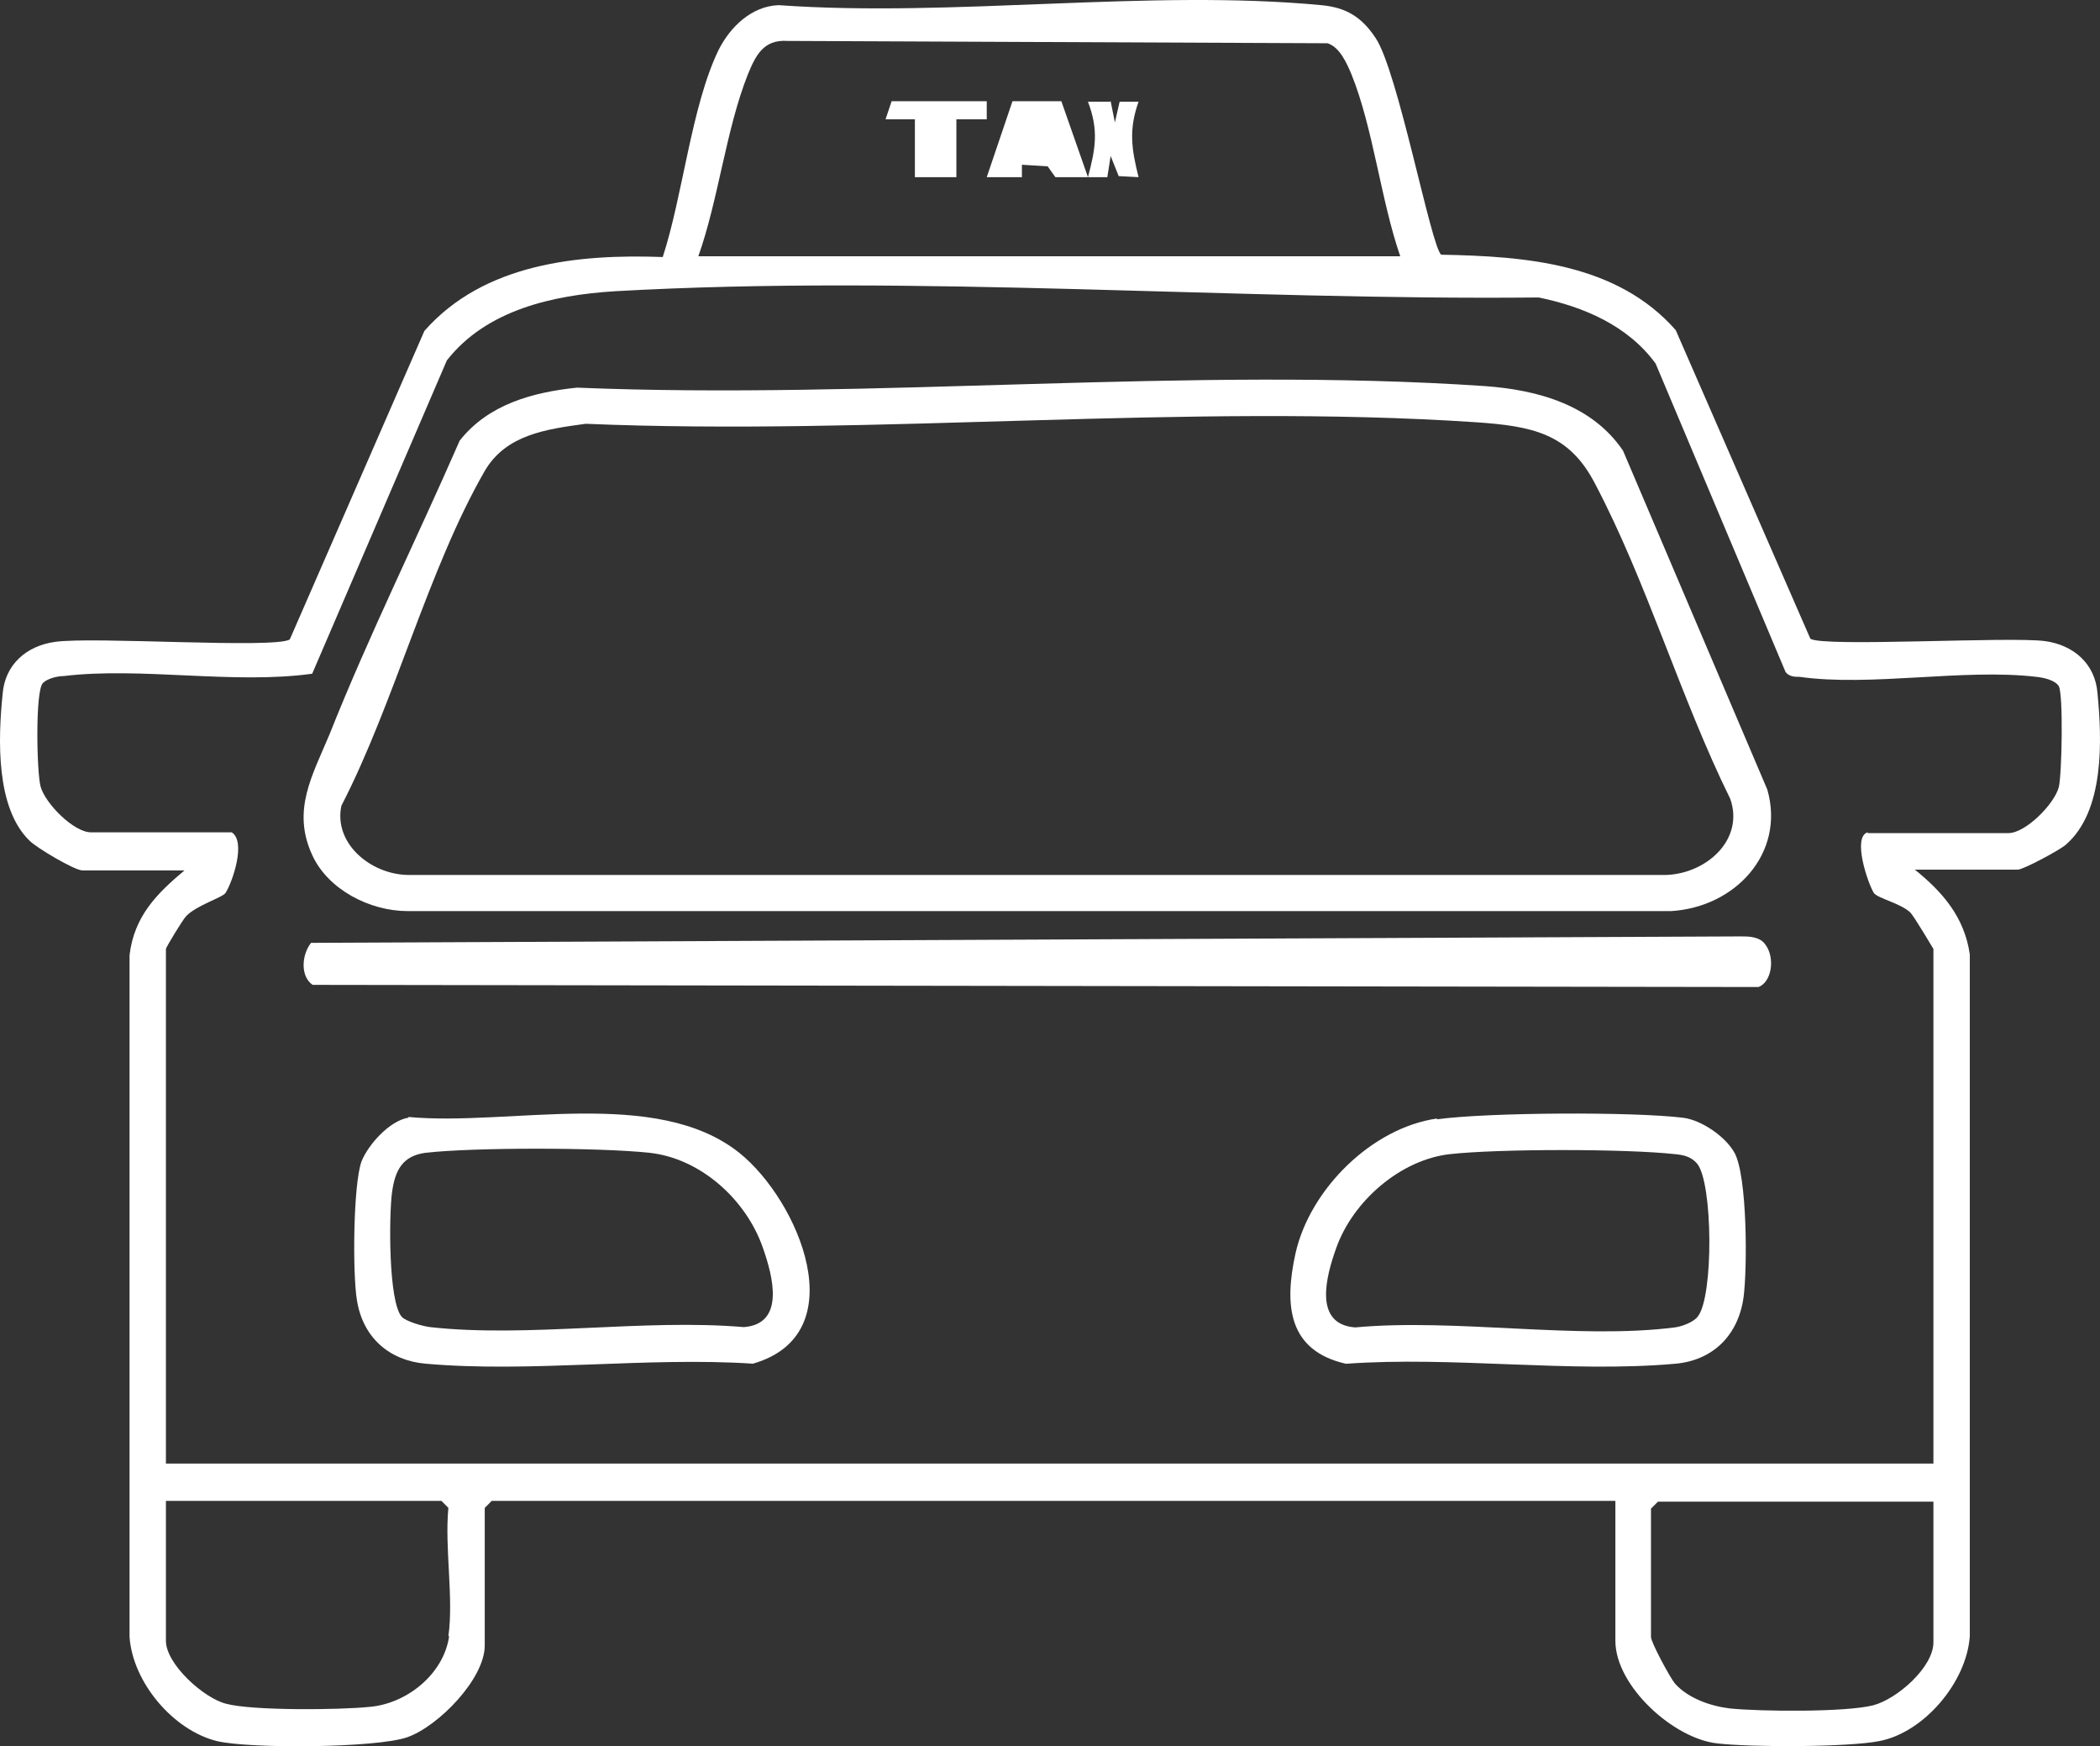
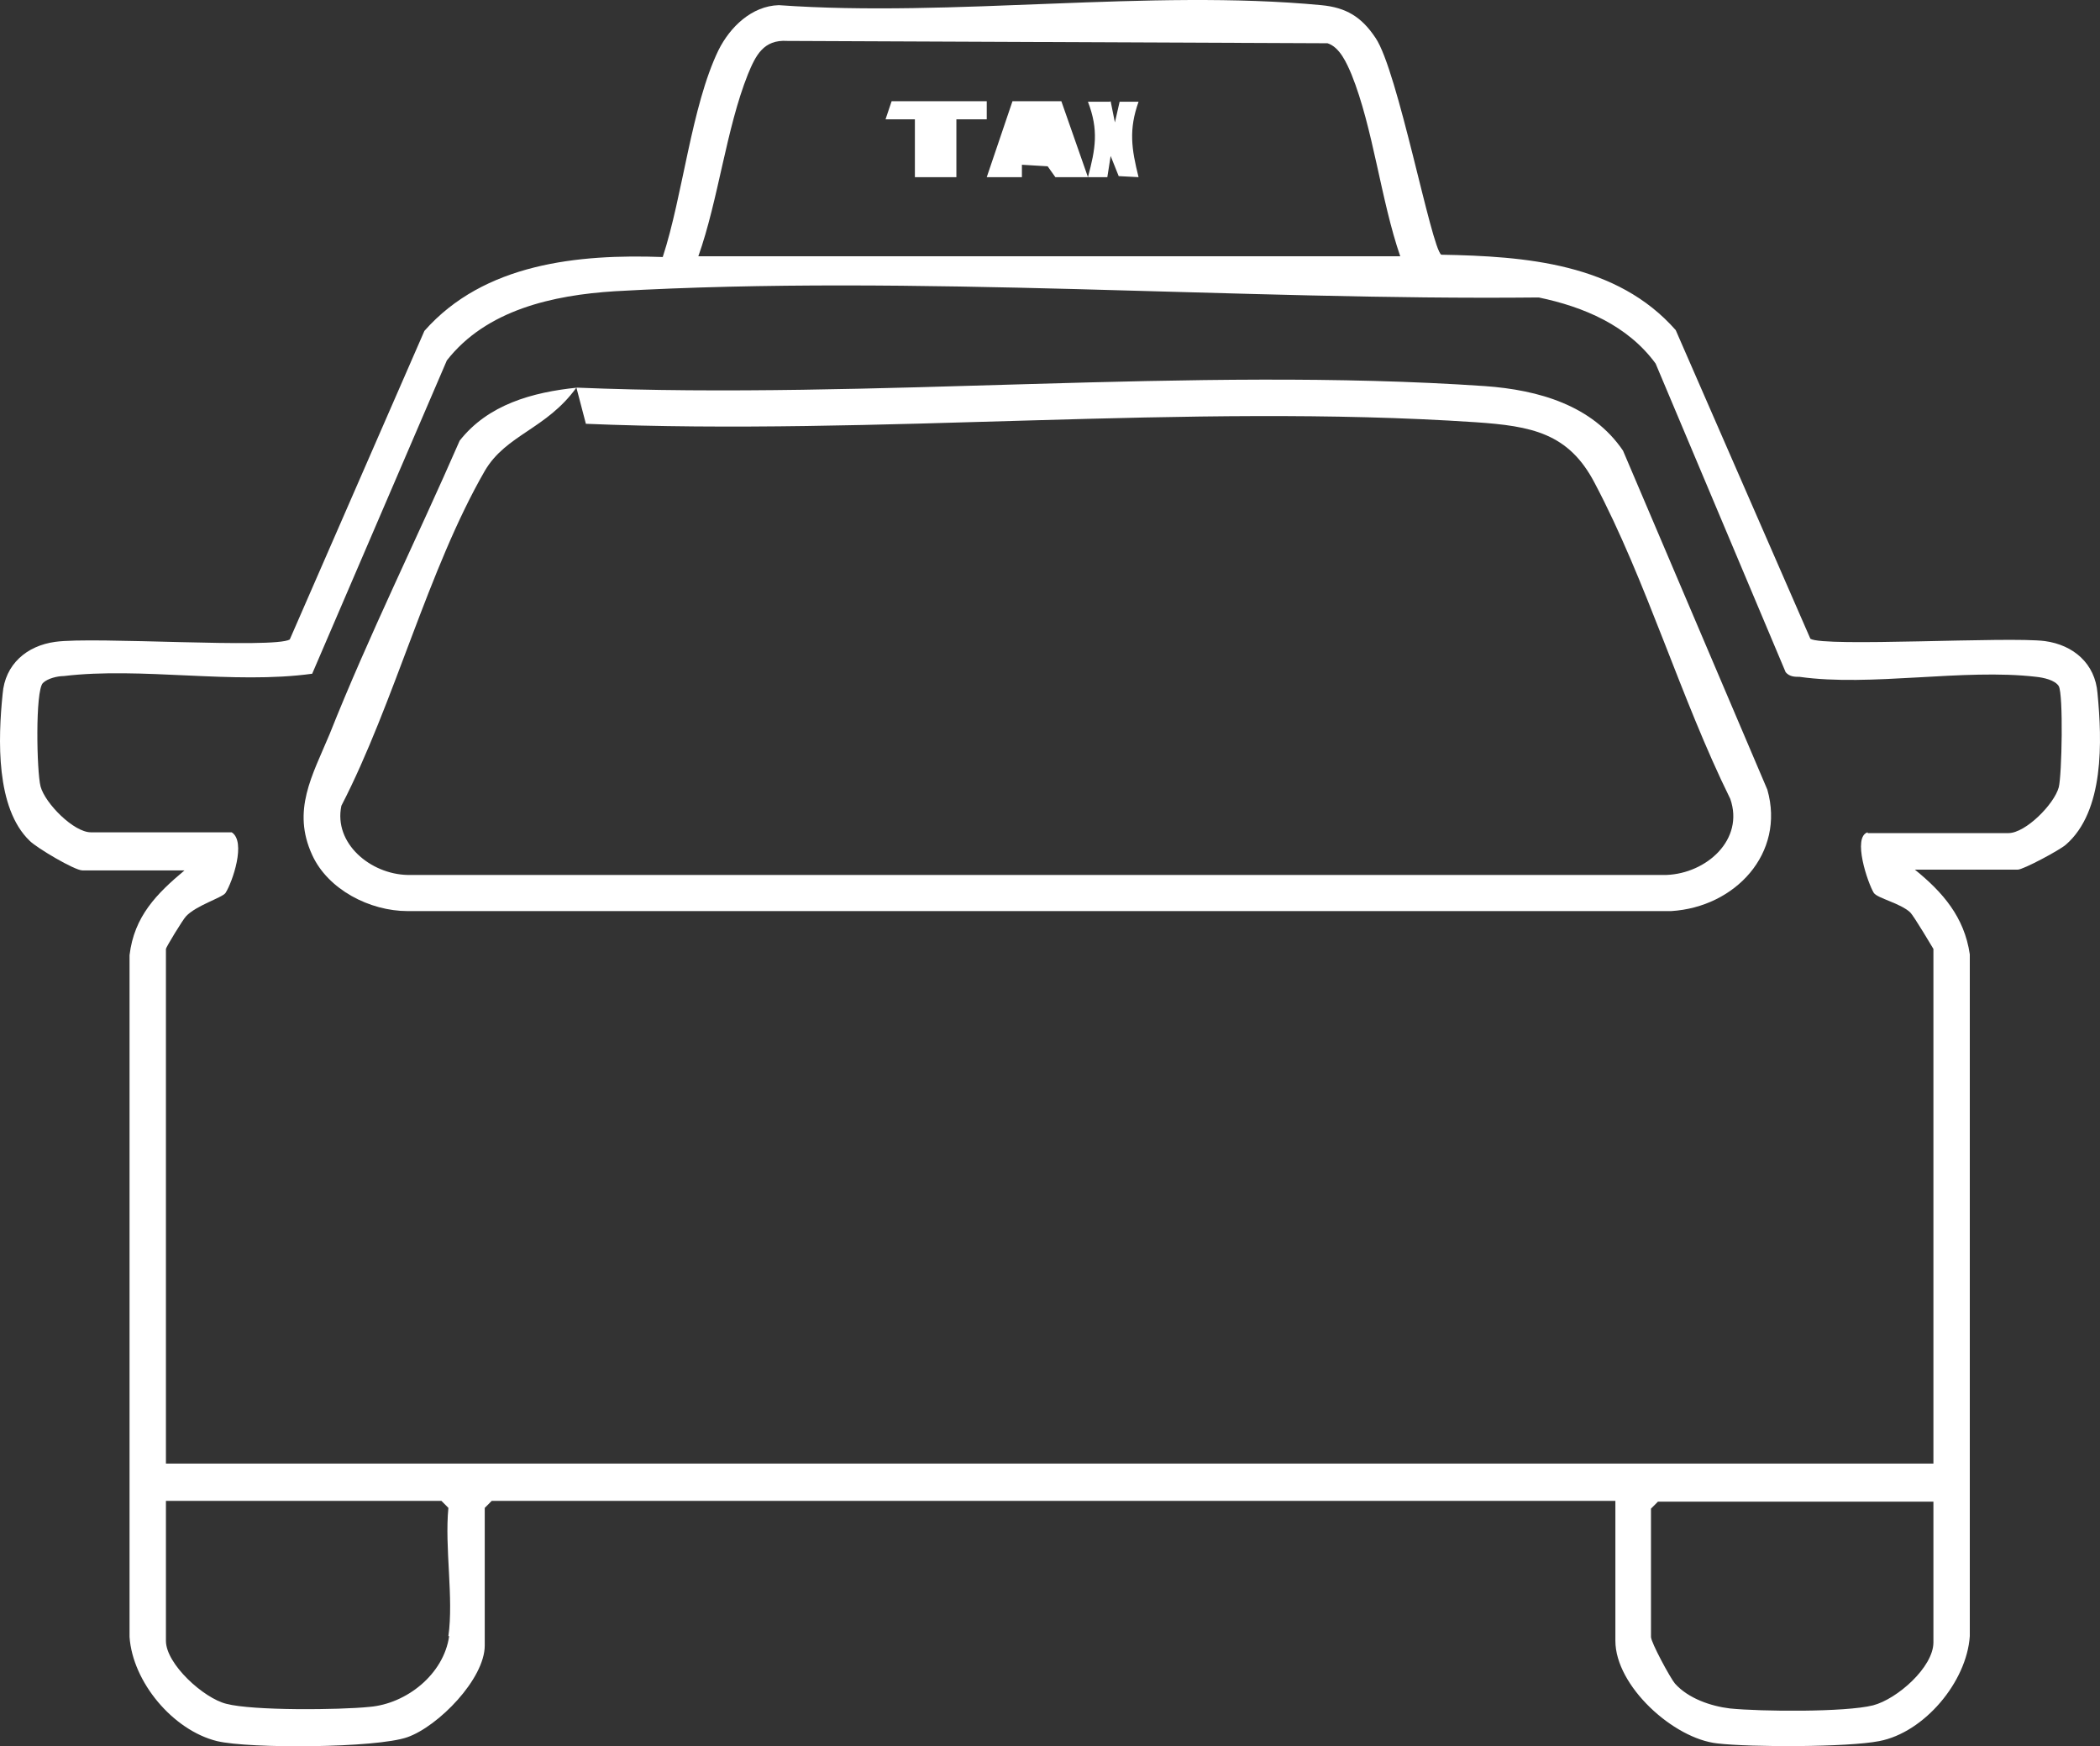
<svg xmlns="http://www.w3.org/2000/svg" width="83" height="69" viewBox="0 0 83 69" fill="none">
  <rect x="0" y="0" width="83" height="69" fill="#333333" stroke="none" />
  <path d="M75.683 34.362C76.784 35.252 77.64 36.236 77.854 37.71V64.649C77.732 66.462 76.049 68.458 74.275 68.796C73.022 69.042 69.198 69.042 67.883 68.888C66.14 68.704 63.846 66.615 63.846 64.834V59.304H19.435L19.159 59.581V65.018C19.159 66.339 17.324 68.212 16.101 68.642C14.877 69.073 9.861 69.103 8.576 68.796C6.833 68.366 5.243 66.462 5.12 64.68V37.741C5.304 36.205 6.191 35.314 7.292 34.392H3.255C2.949 34.392 1.45 33.502 1.175 33.225C-0.171 31.935 -0.079 29.201 0.104 27.42C0.196 26.252 1.052 25.515 2.184 25.361C3.713 25.146 10.809 25.638 11.452 25.269L16.774 13.075C19.129 10.402 22.86 10.034 26.194 10.156C26.989 7.73 27.326 4.197 28.396 1.985C28.855 1.064 29.712 0.235 30.782 0.204C37.664 0.695 45.433 -0.441 52.223 0.204C53.202 0.296 53.813 0.665 54.364 1.494C55.251 2.784 56.566 9.788 56.964 10.064C60.298 10.126 63.907 10.402 66.231 13.044L71.553 25.239C72.073 25.576 79.383 25.146 80.821 25.331C81.953 25.484 82.809 26.222 82.901 27.389C83.084 29.263 83.176 32.058 81.647 33.379C81.402 33.594 79.965 34.362 79.75 34.362H75.713H75.683ZM55.343 10.126C54.578 7.914 54.272 5.057 53.416 2.938C53.232 2.508 52.957 1.863 52.468 1.709L31.119 1.617C30.17 1.555 29.864 2.2 29.559 2.938C28.702 5.088 28.396 7.883 27.601 10.126H55.312H55.343ZM73.817 32.918H79.383C80.056 32.918 81.188 31.781 81.371 31.106C81.494 30.614 81.555 27.45 81.371 27.112C81.219 26.867 80.76 26.774 80.484 26.744C77.609 26.406 73.939 27.143 71.125 26.744C70.942 26.744 70.728 26.744 70.575 26.559L65.436 14.365C64.335 12.86 62.592 12.122 60.818 11.754C48.92 11.877 36.165 10.832 24.298 11.508C21.851 11.662 19.221 12.245 17.661 14.242L12.339 26.621C9.219 27.051 5.579 26.344 2.52 26.713C2.276 26.713 1.878 26.805 1.695 26.989C1.389 27.297 1.45 30.491 1.603 31.075C1.786 31.751 2.918 32.887 3.591 32.887H9.158C9.739 33.256 9.188 34.853 8.913 35.283C8.791 35.468 7.751 35.775 7.353 36.205C7.231 36.328 6.558 37.434 6.558 37.495V57.83H76.416V37.495C76.416 37.495 75.652 36.205 75.499 36.051C75.101 35.683 74.214 35.498 74.061 35.283C73.817 34.884 73.205 33.072 73.817 32.887V32.918ZM17.722 64.649C17.936 63.144 17.569 61.147 17.722 59.581L17.447 59.304H6.558V64.834C6.558 65.755 8.057 67.106 8.944 67.322C9.983 67.598 13.409 67.567 14.602 67.444C16.07 67.322 17.538 66.154 17.752 64.649H17.722ZM76.416 59.335H65.528L65.253 59.611V64.68C65.253 64.895 66.017 66.308 66.201 66.523C66.721 67.106 67.608 67.414 68.372 67.506C69.596 67.629 72.93 67.659 74.031 67.383C74.979 67.137 76.416 65.878 76.416 64.895V59.366V59.335Z" fill="white" />
-   <path d="M22.782 15.316C34.503 15.803 47.096 14.466 58.693 15.256C60.812 15.408 62.932 16.015 64.148 17.807L69.852 31.201C70.569 33.722 68.574 35.848 66.049 36H16.111C14.614 36 12.962 35.15 12.339 33.783C11.528 32.021 12.339 30.654 13.025 29.014C14.583 25.096 16.485 21.27 18.168 17.412C19.29 15.985 21.036 15.499 22.813 15.316H22.782ZM23.156 16.744C21.597 16.957 20.007 17.169 19.166 18.597C16.921 22.484 15.581 27.799 13.492 31.839C13.181 33.327 14.646 34.542 16.111 34.572H65.862C67.452 34.512 68.948 33.175 68.387 31.566C66.423 27.587 65.083 22.97 63.026 19.083C61.997 17.108 60.532 16.835 58.319 16.683C46.941 15.924 34.627 17.23 23.125 16.744H23.156Z" fill="white" />
-   <path d="M69.786 37.34C70.157 37.851 70.034 38.787 69.507 39L12.356 38.915C11.861 38.575 11.922 37.723 12.294 37.255L68.825 37C69.104 37 69.569 37 69.786 37.34Z" fill="white" />
-   <path d="M16.156 44.136C20.129 44.505 25.937 42.936 29.218 45.55C31.565 47.426 33.822 52.714 29.759 53.883C25.576 53.606 20.942 54.252 16.818 53.883C15.404 53.76 14.351 52.868 14.11 51.392C13.929 50.347 13.959 46.78 14.29 45.888C14.561 45.212 15.404 44.289 16.126 44.166L16.156 44.136ZM15.885 52.038C16.066 52.222 16.728 52.407 16.999 52.438C20.851 52.868 25.456 52.099 29.398 52.438C31.054 52.315 30.542 50.408 30.151 49.301C29.489 47.395 27.683 45.765 25.666 45.55C23.65 45.335 18.714 45.335 16.818 45.55C15.915 45.673 15.615 46.226 15.494 47.118C15.374 48.01 15.344 51.454 15.885 52.038Z" fill="white" />
-   <path d="M56.795 44.227C58.789 43.952 64.531 43.921 66.525 44.166C67.25 44.258 68.187 44.9 68.55 45.541C69.064 46.459 69.064 50.127 68.912 51.258C68.701 52.787 67.674 53.765 66.193 53.887C62.053 54.254 57.399 53.581 53.199 53.887C50.903 53.368 50.752 51.564 51.205 49.516C51.779 46.978 54.227 44.563 56.795 44.196V44.227ZM67.099 52.023C67.734 51.258 67.704 46.703 67.069 45.969C66.827 45.694 66.525 45.633 66.193 45.603C64.259 45.389 59.243 45.389 57.309 45.603C55.375 45.817 53.471 47.437 52.806 49.332C52.413 50.433 51.9 52.328 53.562 52.45C57.52 52.084 62.355 52.94 66.193 52.45C66.465 52.42 66.948 52.236 67.099 52.023Z" fill="white" />
+   <path d="M22.782 15.316C34.503 15.803 47.096 14.466 58.693 15.256C60.812 15.408 62.932 16.015 64.148 17.807L69.852 31.201C70.569 33.722 68.574 35.848 66.049 36H16.111C14.614 36 12.962 35.15 12.339 33.783C11.528 32.021 12.339 30.654 13.025 29.014C14.583 25.096 16.485 21.27 18.168 17.412C19.29 15.985 21.036 15.499 22.813 15.316H22.782ZC21.597 16.957 20.007 17.169 19.166 18.597C16.921 22.484 15.581 27.799 13.492 31.839C13.181 33.327 14.646 34.542 16.111 34.572H65.862C67.452 34.512 68.948 33.175 68.387 31.566C66.423 27.587 65.083 22.97 63.026 19.083C61.997 17.108 60.532 16.835 58.319 16.683C46.941 15.924 34.627 17.23 23.125 16.744H23.156Z" fill="white" />
  <path d="M41.949 4L43 7H41.712L41.407 6.571L40.39 6.51V7H39L40.017 4H41.949Z" fill="white" />
  <path d="M43.897 4L44.065 4.837L44.252 4.02H45C44.608 5.122 44.72 5.878 45 7L44.215 6.959L43.897 6.163L43.766 7H43C43.299 5.878 43.43 5.143 43 4.02H43.86L43.897 4Z" fill="white" />
  <path d="M39 4V4.714H37.8V7H36.16V4.714H35L35.24 4H39Z" fill="white" />
</svg>